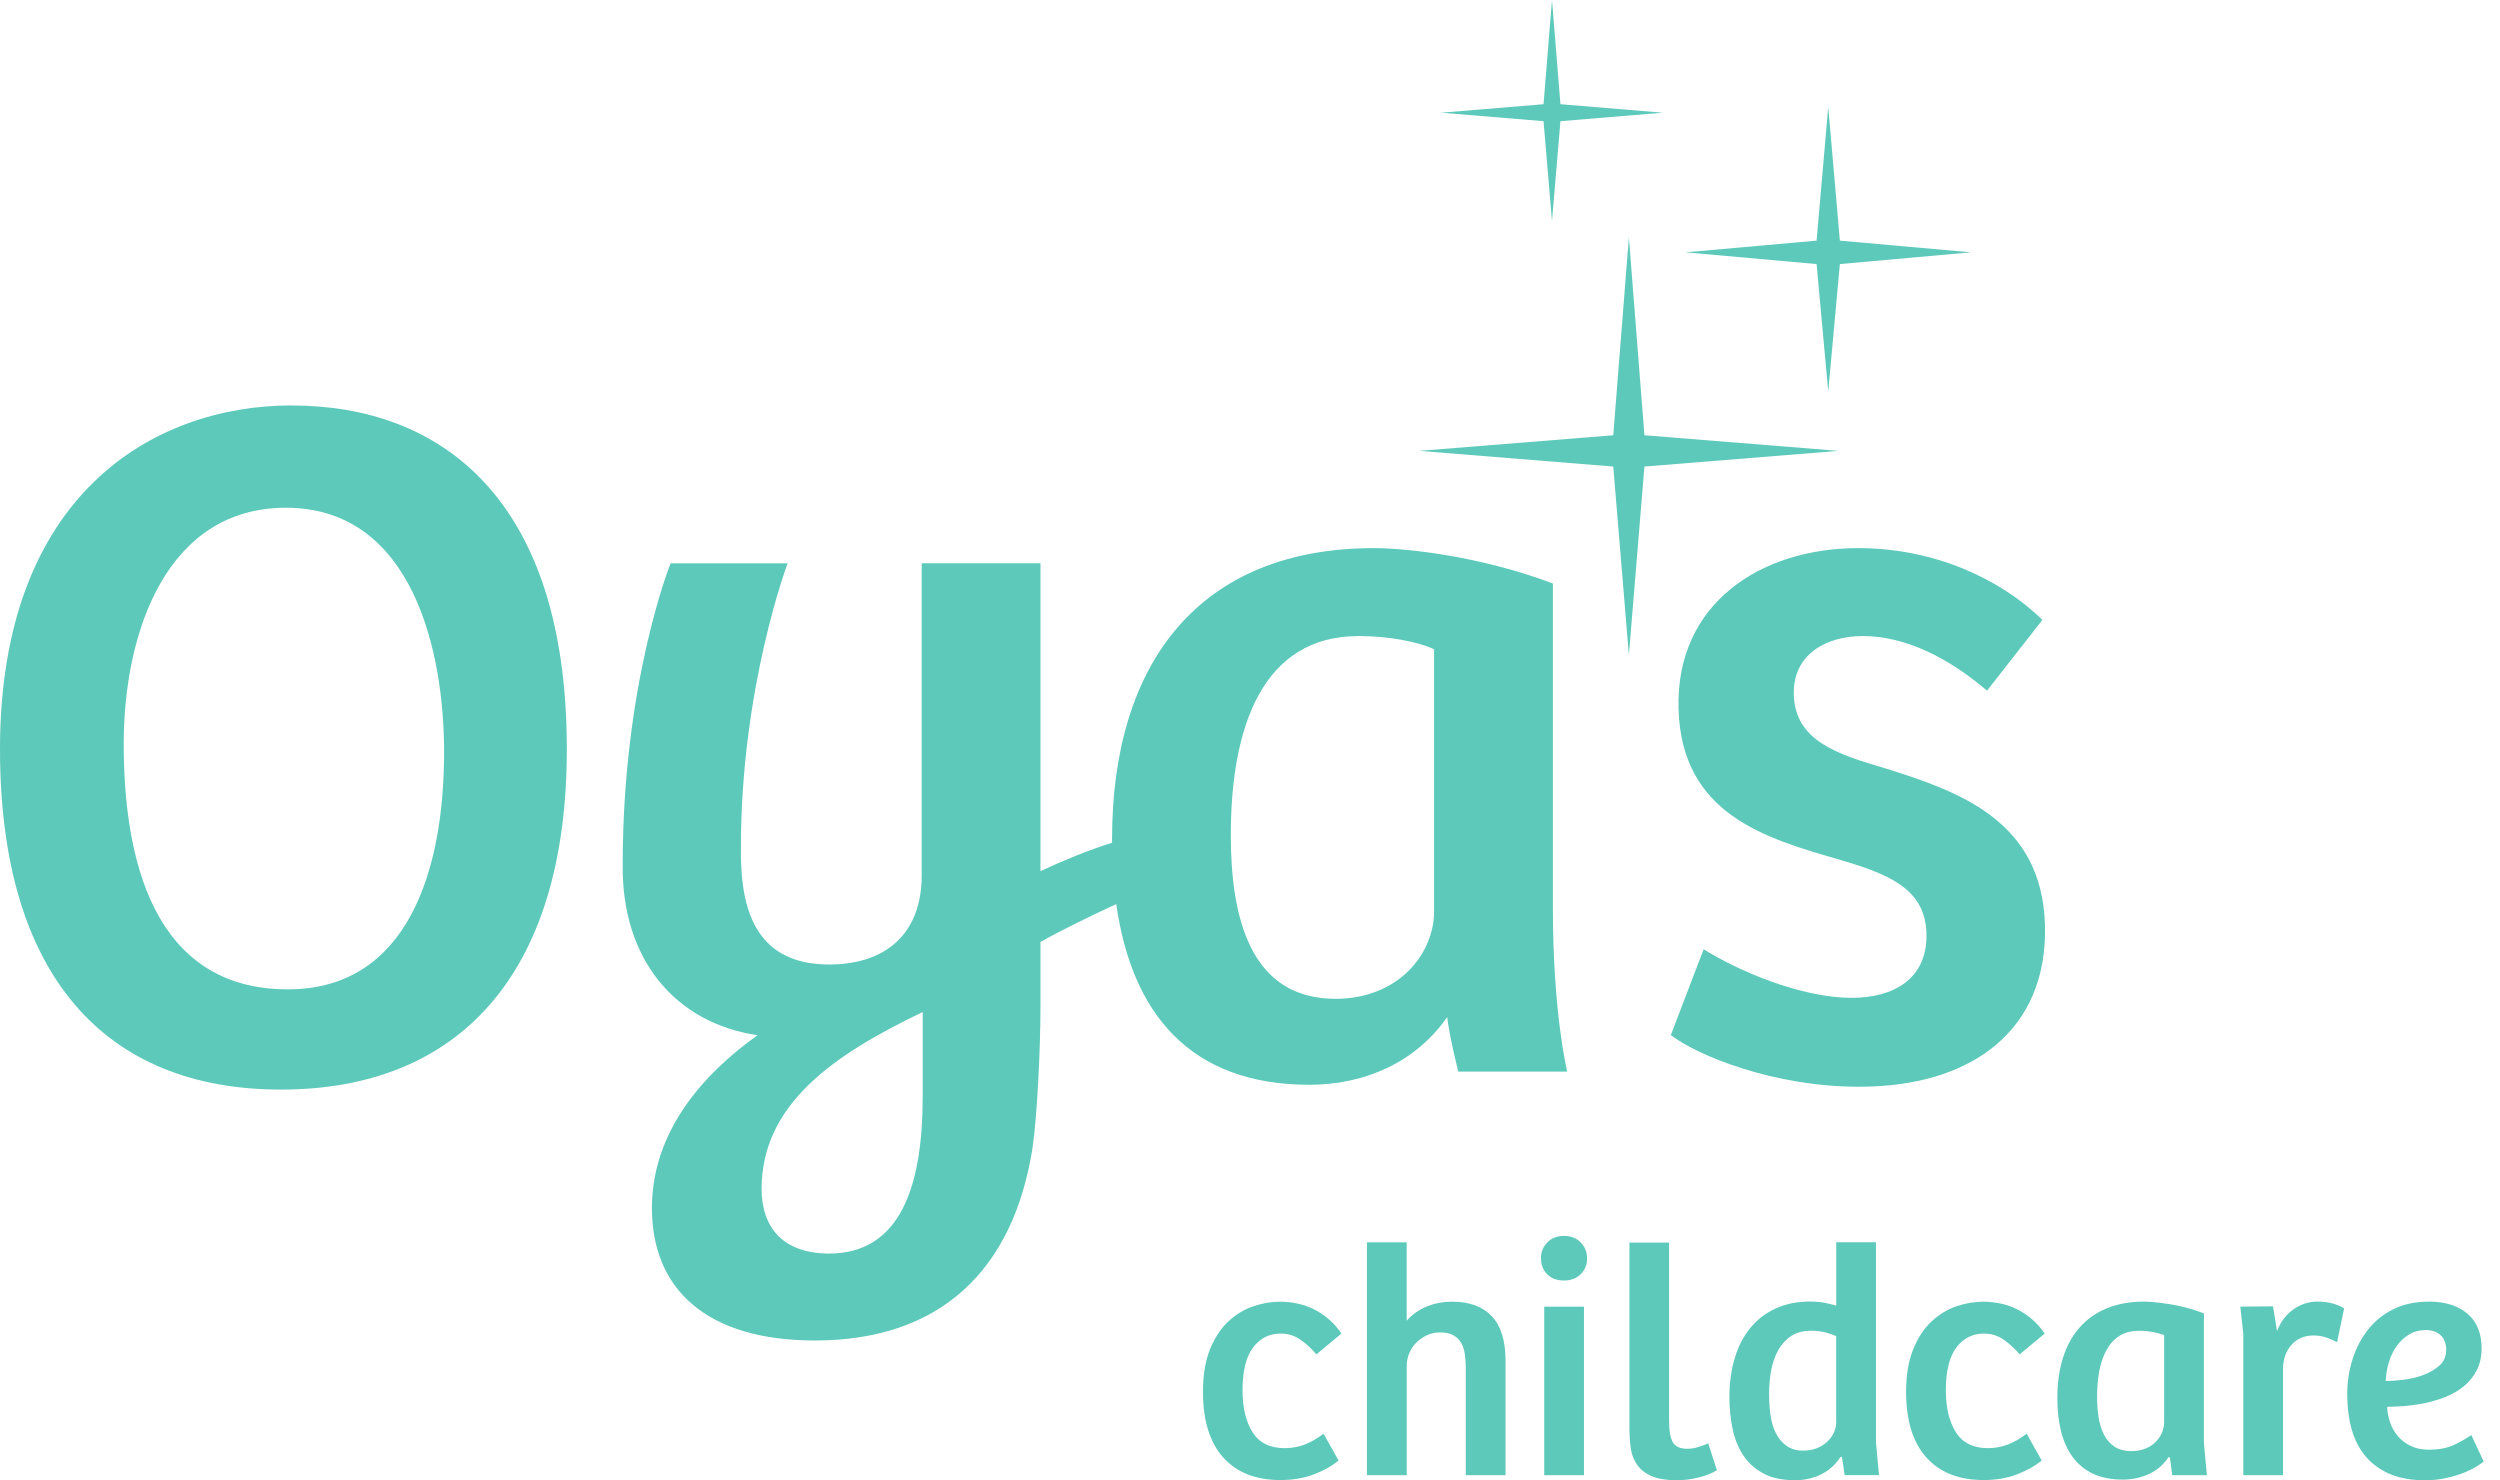
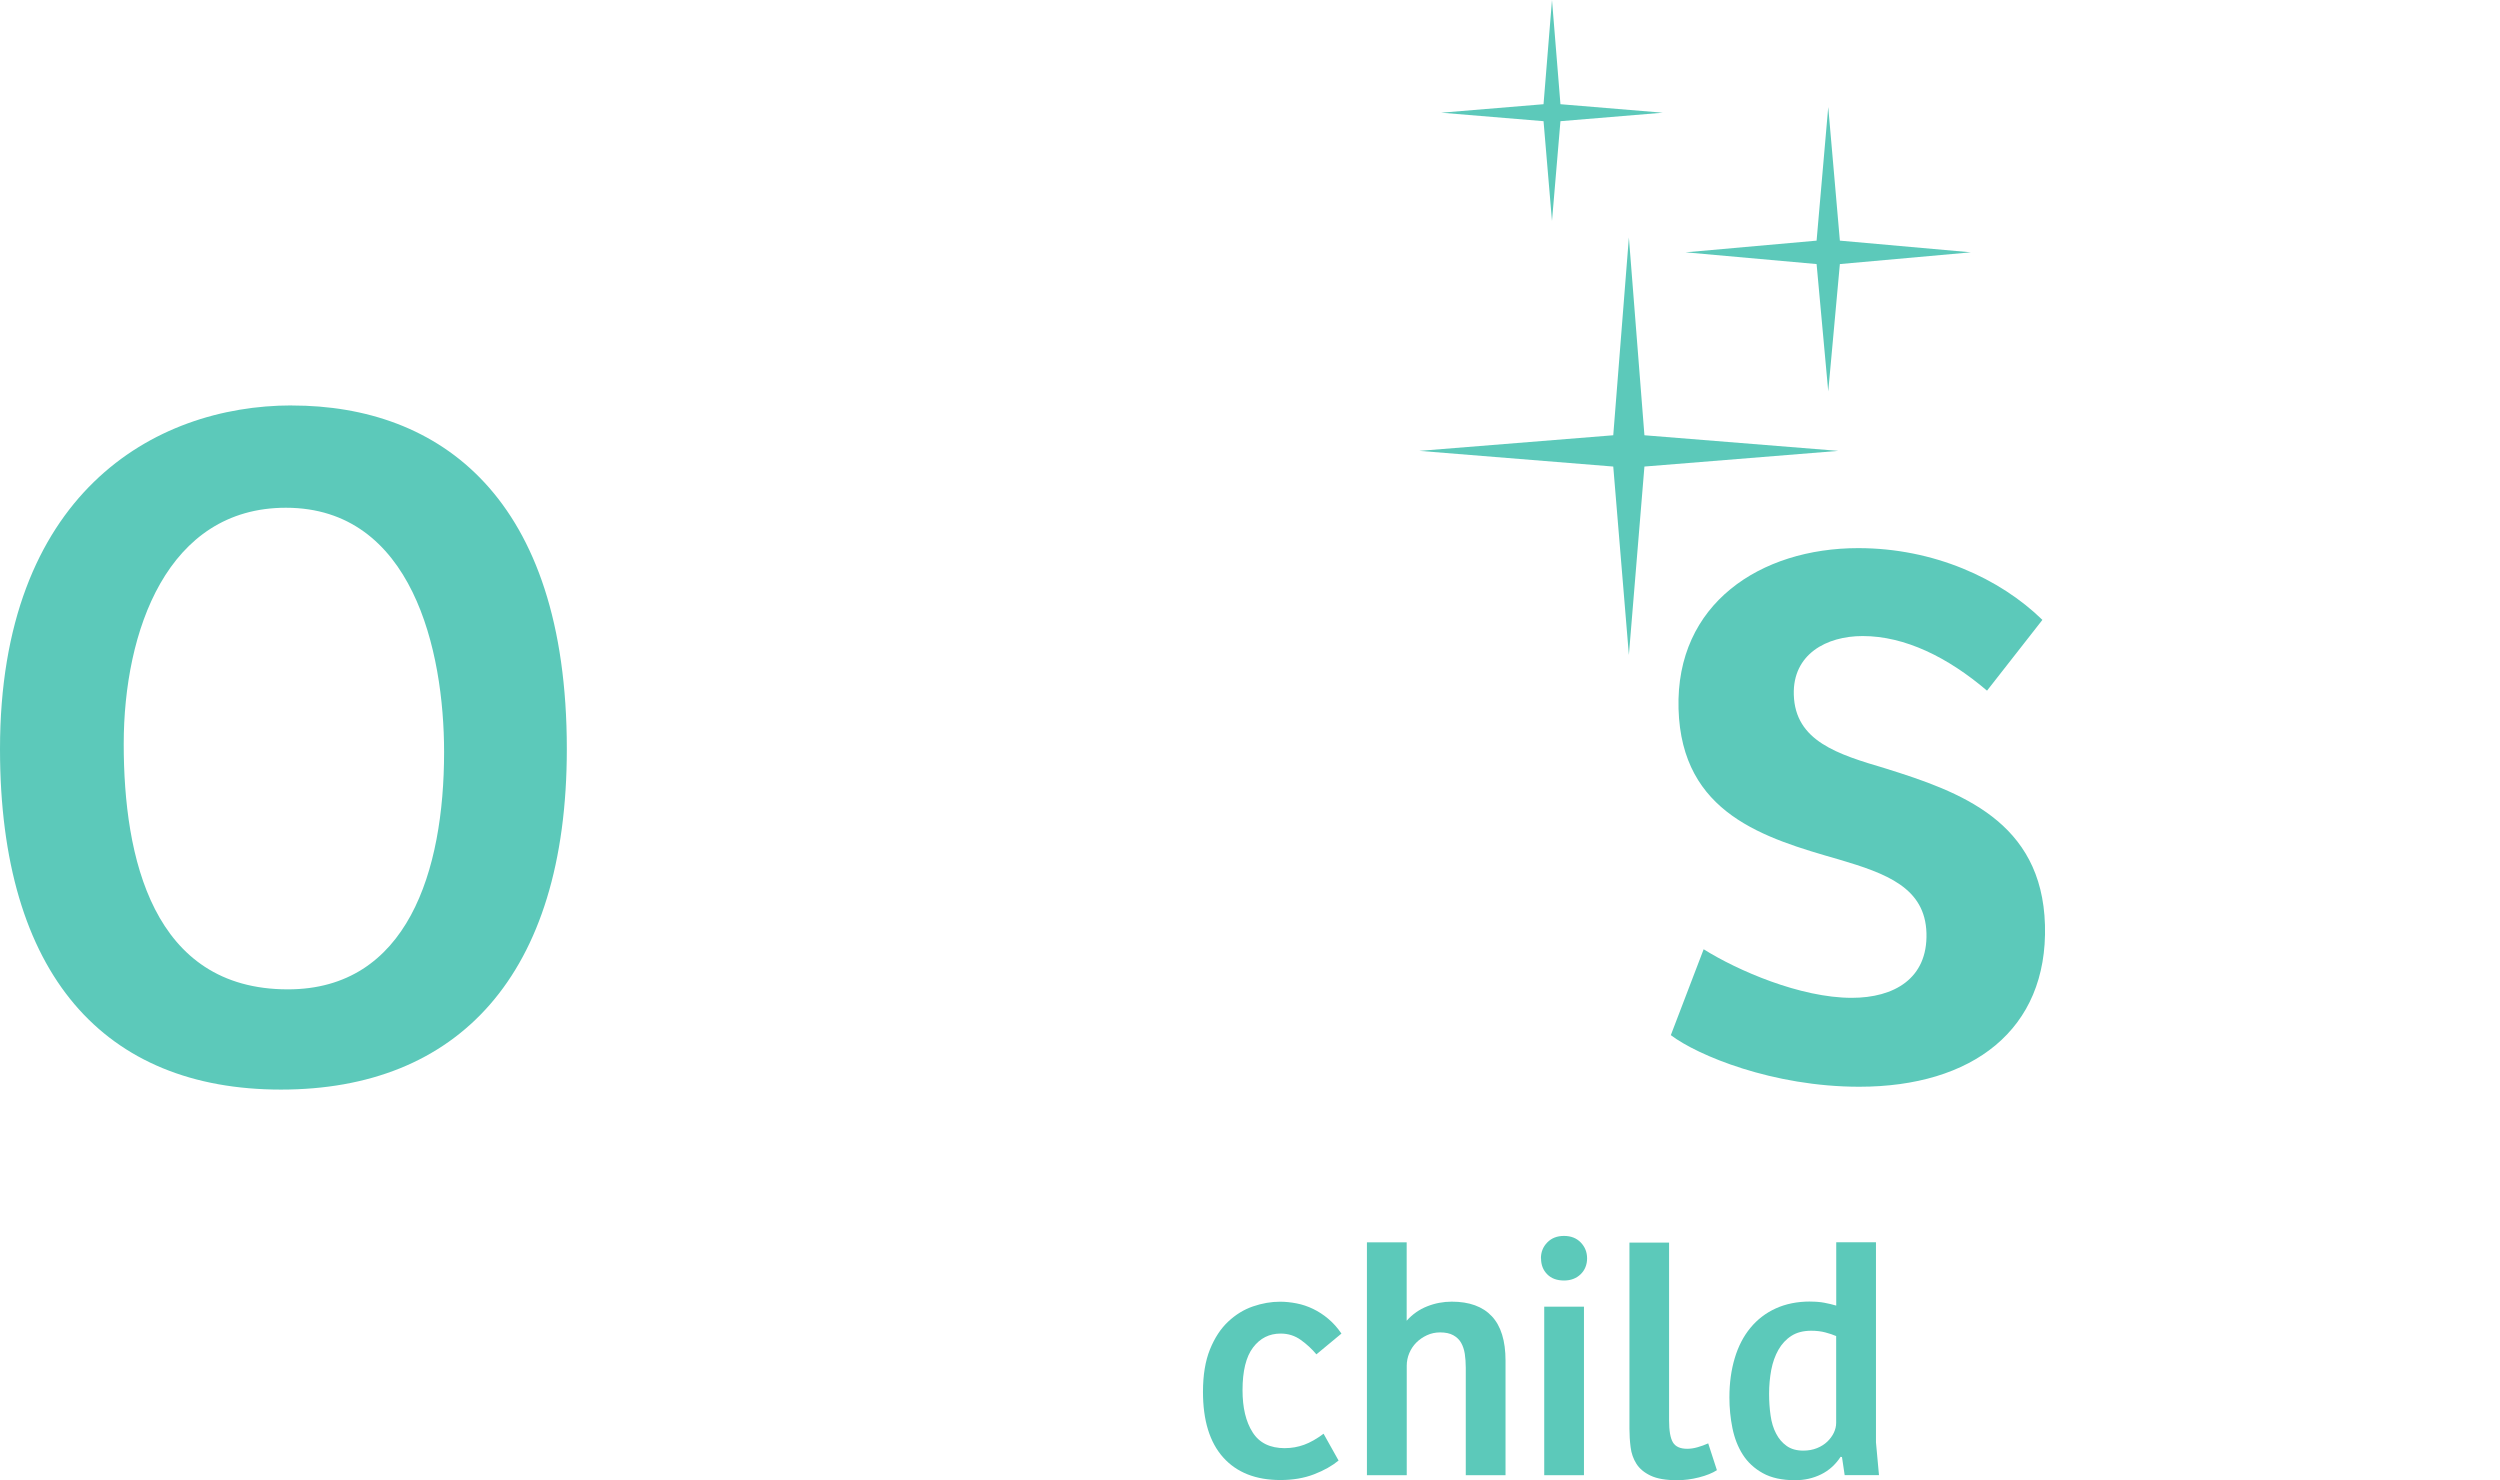
<svg xmlns="http://www.w3.org/2000/svg" width="152" height="90" viewBox="0 0 152 90" fill="none">
-   <path d="M94.416 35.476C90.011 33.82 85.546 33.326 83.524 33.326C72.997 33.326 67.613 40.208 67.613 51.02C67.613 51.094 67.613 51.169 67.613 51.24C66.187 51.681 64.649 52.321 63.26 52.964V34.246H56.039V53.229C56.039 56.732 53.895 58.642 50.409 58.642C45.576 58.642 45.017 54.694 45.047 51.535C45.047 41.76 47.888 34.249 47.888 34.249H40.772C40.772 34.249 37.86 41.483 37.86 52.578C37.793 58.309 41.044 62.201 46.06 62.941C42.694 65.337 39.637 68.844 39.637 73.45C39.637 78.365 42.94 81.502 49.549 81.502C57.198 81.502 61.606 77.199 62.772 69.827C63.074 67.801 63.26 63.558 63.26 61.285V57.27C64.552 56.545 66.28 55.704 67.87 54.967C68.804 61.595 72.338 65.954 79.607 65.954C82.977 65.954 86.067 64.594 87.989 61.838C88.123 63.02 88.663 65.154 88.663 65.154H95.284C95.284 65.154 94.416 61.621 94.416 55.214V35.476V35.476ZM56.099 66.691C56.099 72.223 54.691 76.216 50.409 76.216C47.654 76.216 46.306 74.676 46.306 72.283C46.306 67.121 50.715 64.111 56.099 61.532V66.691ZM87.196 55.386C87.196 58.025 84.995 60.728 81.201 60.728C76.058 60.728 74.833 55.876 74.833 50.773C74.833 44.141 76.792 38.672 82.601 38.672C84.5 38.672 86.272 39.042 87.192 39.472V55.386H87.196Z" fill="#5CC9BA" />
  <path d="M124.334 56.242C124.155 49.913 119.143 48.13 114.638 46.721C111.733 45.861 109.141 45.061 109.063 42.235C108.992 39.779 111.044 38.672 113.249 38.672C115.822 38.672 118.428 39.962 120.811 41.992L124.178 37.689C121.597 35.169 117.568 33.326 112.98 33.326C107.041 33.326 101.873 36.702 102.055 43.094C102.234 49.487 107.294 50.96 111.796 52.253C114.697 53.109 117.05 53.973 117.129 56.736C117.207 59.502 115.155 60.668 112.586 60.668C109.465 60.668 105.637 59.005 103.582 57.715L101.586 62.937C103.209 64.167 107.782 66.074 113.044 66.074C119.899 66.074 124.513 62.627 124.334 56.242Z" fill="#5CC9BA" />
  <path d="M99.981 26.464L99.036 14.438L98.086 26.464L86.297 27.413L98.086 28.366L99.036 39.821L99.981 28.366L111.771 27.413L99.981 26.464Z" fill="#5CC9BA" />
  <path d="M111.157 23.797L111.864 16.055L119.829 15.341L111.864 14.631L111.157 6.508L110.449 14.631L102.48 15.341L110.449 16.055L111.157 23.797Z" fill="#5CC9BA" />
  <path d="M94.361 13.435L94.875 7.368L101.094 6.852L94.875 6.336L94.361 0L93.847 6.336L87.625 6.852L93.847 7.368L94.361 13.435Z" fill="#5CC9BA" />
  <path d="M17.74 24.65C9.32 24.65 0 30.082 0 45.54C0 59.305 6.375 66.247 17.081 66.247C27.786 66.247 34.463 59.364 34.463 45.54C34.463 30.206 26.706 24.654 17.744 24.654L17.74 24.65ZM17.501 60.153C9.265 60.153 7.522 52.123 7.522 45.241C7.522 38.359 10.166 30.871 17.382 30.871C25.075 30.871 27.001 39.566 27.001 45.723C27.001 52.964 24.774 60.153 17.498 60.153" fill="#5CC9BA" />
  <path d="M78.138 88.046C78.529 88.046 78.912 87.978 79.285 87.844C79.657 87.709 80.052 87.485 80.473 87.171L81.385 88.801C80.99 89.126 80.495 89.406 79.892 89.638C79.288 89.87 78.611 89.986 77.851 89.986C76.35 89.986 75.189 89.526 74.369 88.61C73.55 87.694 73.141 86.363 73.141 84.625C73.141 83.604 73.282 82.748 73.565 82.046C73.848 81.346 74.217 80.782 74.671 80.356C75.125 79.93 75.628 79.619 76.183 79.429C76.738 79.238 77.285 79.144 77.825 79.144C78.149 79.144 78.484 79.178 78.831 79.246C79.177 79.313 79.512 79.425 79.836 79.582C80.16 79.739 80.469 79.937 80.759 80.184C81.05 80.427 81.318 80.726 81.56 81.081L80.037 82.344C79.765 82.019 79.452 81.728 79.091 81.47C78.734 81.212 78.324 81.081 77.862 81.081C77.173 81.081 76.615 81.361 76.187 81.926C75.758 82.49 75.546 83.358 75.546 84.524C75.546 85.586 75.747 86.438 76.157 87.081C76.563 87.728 77.218 88.049 78.127 88.049L78.138 88.046Z" fill="#5CC9BA" />
  <path d="M83.109 89.694V75.533H85.526V80.3C85.876 79.907 86.293 79.615 86.773 79.425C87.254 79.234 87.753 79.141 88.267 79.141C89.335 79.141 90.147 79.436 90.702 80.027C91.257 80.617 91.536 81.518 91.536 82.726V89.694H89.119V83.152C89.119 82.853 89.097 82.576 89.06 82.314C89.019 82.057 88.944 81.832 88.836 81.642C88.728 81.451 88.568 81.298 88.36 81.182C88.151 81.066 87.883 81.01 87.559 81.01C87.276 81.01 87.008 81.066 86.759 81.182C86.509 81.298 86.293 81.447 86.111 81.63C85.928 81.814 85.787 82.027 85.683 82.273C85.582 82.516 85.53 82.771 85.53 83.028V89.694H83.113H83.109Z" fill="#5CC9BA" />
  <path d="M93.688 76.509C93.688 76.131 93.814 75.806 94.075 75.541C94.332 75.275 94.671 75.144 95.091 75.144C95.512 75.144 95.851 75.275 96.108 75.541C96.365 75.806 96.495 76.128 96.495 76.509C96.495 76.89 96.361 77.227 96.1 77.477C95.836 77.728 95.501 77.855 95.095 77.855C94.663 77.855 94.32 77.731 94.071 77.477C93.822 77.227 93.695 76.905 93.695 76.509H93.688ZM93.889 89.694V79.444H96.305V89.694H93.889Z" fill="#5CC9BA" />
  <path d="M101.48 75.552V86.352C101.48 86.991 101.558 87.44 101.714 87.698C101.871 87.956 102.157 88.086 102.578 88.086C102.783 88.086 102.991 88.056 103.207 87.993C103.423 87.933 103.639 87.855 103.859 87.757L104.388 89.387C104.116 89.563 103.755 89.709 103.3 89.825C102.846 89.941 102.403 89.997 101.971 89.997C101.282 89.997 100.742 89.903 100.359 89.72C99.972 89.537 99.685 89.298 99.495 88.999C99.305 88.699 99.186 88.363 99.141 87.989C99.093 87.615 99.07 87.238 99.07 86.86V75.552H101.487H101.48Z" fill="#5CC9BA" />
  <path d="M110.06 79.137C110.384 79.137 110.671 79.159 110.924 79.208C111.173 79.256 111.415 79.312 111.643 79.38V75.529H114.059V87.694L114.242 89.69H112.156L111.993 88.591L111.911 88.572C111.598 89.047 111.203 89.406 110.723 89.641C110.242 89.877 109.717 89.997 109.148 89.997C108.351 89.997 107.692 89.855 107.178 89.567C106.664 89.283 106.258 88.905 105.96 88.438C105.662 87.97 105.454 87.432 105.331 86.826C105.208 86.221 105.148 85.6 105.148 84.961C105.148 84.09 105.256 83.297 105.472 82.576C105.688 81.855 106.005 81.242 106.426 80.733C106.843 80.225 107.36 79.828 107.967 79.552C108.574 79.275 109.274 79.133 110.056 79.133L110.06 79.137ZM111.643 81.234C111.453 81.152 111.233 81.077 110.976 81.01C110.719 80.942 110.436 80.909 110.127 80.909C109.643 80.909 109.237 81.013 108.913 81.223C108.589 81.432 108.328 81.716 108.127 82.068C107.926 82.423 107.781 82.83 107.692 83.29C107.606 83.754 107.561 84.236 107.561 84.737C107.561 85.2 107.591 85.641 107.651 86.06C107.71 86.483 107.822 86.849 107.986 87.159C108.146 87.473 108.362 87.724 108.63 87.914C108.898 88.105 109.237 88.198 109.639 88.198C109.948 88.198 110.228 88.146 110.477 88.045C110.727 87.944 110.935 87.81 111.103 87.649C111.27 87.488 111.404 87.305 111.497 87.111C111.59 86.912 111.639 86.714 111.639 86.509V81.23L111.643 81.234Z" fill="#5CC9BA" />
-   <path d="M120.888 88.046C121.279 88.046 121.662 87.978 122.035 87.844C122.407 87.709 122.802 87.485 123.223 87.171L124.135 88.801C123.74 89.126 123.245 89.406 122.642 89.638C122.038 89.87 121.361 89.986 120.601 89.986C119.1 89.986 117.939 89.526 117.119 88.61C116.3 87.694 115.891 86.363 115.891 84.625C115.891 83.604 116.032 82.748 116.319 82.046C116.602 81.346 116.97 80.782 117.425 80.356C117.879 79.93 118.382 79.619 118.937 79.429C119.491 79.238 120.039 79.144 120.582 79.144C120.906 79.144 121.242 79.178 121.588 79.246C121.934 79.313 122.269 79.425 122.593 79.582C122.917 79.739 123.226 79.937 123.517 80.184C123.807 80.427 124.075 80.726 124.317 81.081L122.794 82.344C122.523 82.019 122.21 81.728 121.852 81.47C121.495 81.212 121.081 81.081 120.623 81.081C119.935 81.081 119.376 81.361 118.948 81.926C118.523 82.49 118.307 83.358 118.307 84.524C118.307 85.586 118.512 86.438 118.918 87.081C119.324 87.728 119.979 88.049 120.888 88.049V88.046Z" fill="#5CC9BA" />
-   <path d="M133.997 87.739L134.179 89.694H132.072L131.93 88.613L131.848 88.595C131.535 89.058 131.137 89.398 130.649 89.623C130.161 89.847 129.633 89.959 129.067 89.959C128.348 89.959 127.741 89.836 127.238 89.593C126.736 89.35 126.326 89.01 126.009 88.572C125.693 88.139 125.458 87.619 125.309 87.013C125.16 86.408 125.086 85.739 125.086 85.006C125.086 84.109 125.198 83.301 125.421 82.58C125.644 81.858 125.976 81.245 126.419 80.737C126.862 80.228 127.41 79.832 128.069 79.555C128.728 79.279 129.495 79.137 130.377 79.137C130.716 79.137 131.223 79.189 131.893 79.29C132.563 79.391 133.267 79.578 133.997 79.851V87.739V87.739ZM131.58 81.178C131.431 81.111 131.219 81.051 130.943 80.995C130.668 80.942 130.374 80.912 130.065 80.912C129.58 80.912 129.175 81.017 128.854 81.226C128.53 81.436 128.27 81.724 128.069 82.094C127.868 82.46 127.722 82.89 127.633 83.376C127.544 83.866 127.503 84.382 127.503 84.924C127.503 85.346 127.532 85.757 127.592 86.157C127.652 86.557 127.76 86.912 127.916 87.219C128.069 87.525 128.285 87.769 128.553 87.952C128.821 88.135 129.171 88.228 129.603 88.228C129.912 88.228 130.191 88.176 130.441 88.075C130.69 87.974 130.899 87.84 131.066 87.668C131.234 87.499 131.364 87.309 131.45 87.096C131.539 86.886 131.58 86.673 131.58 86.453V81.174V81.178Z" fill="#5CC9BA" />
-   <path d="M138.81 89.694H136.393V81.096L136.211 79.443L138.199 79.425L138.441 80.931C138.672 80.348 139.011 79.903 139.458 79.597C139.905 79.29 140.385 79.137 140.899 79.137C141.521 79.137 142.061 79.271 142.523 79.544L142.094 81.604C141.864 81.481 141.636 81.383 141.406 81.309C141.175 81.234 140.925 81.197 140.653 81.197C140.098 81.197 139.652 81.391 139.313 81.776C138.974 82.165 138.806 82.654 138.806 83.253V89.694H138.81Z" fill="#5CC9BA" />
-   <path d="M147.652 79.137C148.654 79.137 149.44 79.38 150.017 79.869C150.59 80.359 150.881 81.058 150.881 81.967C150.881 82.483 150.784 82.931 150.587 83.312C150.389 83.694 150.129 84.015 149.805 84.281C149.481 84.546 149.116 84.759 148.71 84.924C148.304 85.084 147.887 85.212 147.462 85.301C147.034 85.391 146.617 85.451 146.215 85.484C145.809 85.518 145.452 85.533 145.139 85.533C145.154 85.858 145.213 86.18 145.321 86.49C145.429 86.8 145.589 87.081 145.798 87.327C146.006 87.57 146.267 87.769 146.58 87.918C146.889 88.068 147.261 88.142 147.697 88.142C148.304 88.142 148.825 88.038 149.25 87.828C149.678 87.619 150.013 87.425 150.255 87.249L151.007 88.86C150.925 88.927 150.784 89.028 150.583 89.155C150.378 89.286 150.129 89.41 149.823 89.533C149.518 89.656 149.164 89.765 148.758 89.858C148.352 89.952 147.913 90 147.44 90C146.598 90 145.884 89.869 145.288 89.612C144.692 89.353 144.2 88.995 143.817 88.531C143.43 88.068 143.15 87.518 142.975 86.879C142.8 86.24 142.711 85.54 142.711 84.782C142.711 84.023 142.819 83.32 143.035 82.643C143.251 81.963 143.567 81.365 143.977 80.841C144.39 80.318 144.904 79.903 145.519 79.6C146.133 79.294 146.848 79.141 147.66 79.141L147.652 79.137ZM148.728 82.071C148.728 81.69 148.617 81.395 148.393 81.185C148.17 80.976 147.876 80.868 147.511 80.868C147.105 80.868 146.751 80.961 146.457 81.144C146.159 81.327 145.91 81.567 145.705 81.858C145.5 82.15 145.347 82.479 145.236 82.845C145.128 83.212 145.068 83.585 145.053 83.967C145.321 83.967 145.668 83.944 146.088 83.896C146.509 83.847 146.915 83.754 147.306 83.612C147.697 83.469 148.032 83.275 148.311 83.032C148.587 82.789 148.728 82.468 148.728 82.075V82.071Z" fill="#5CC9BA" />
</svg>